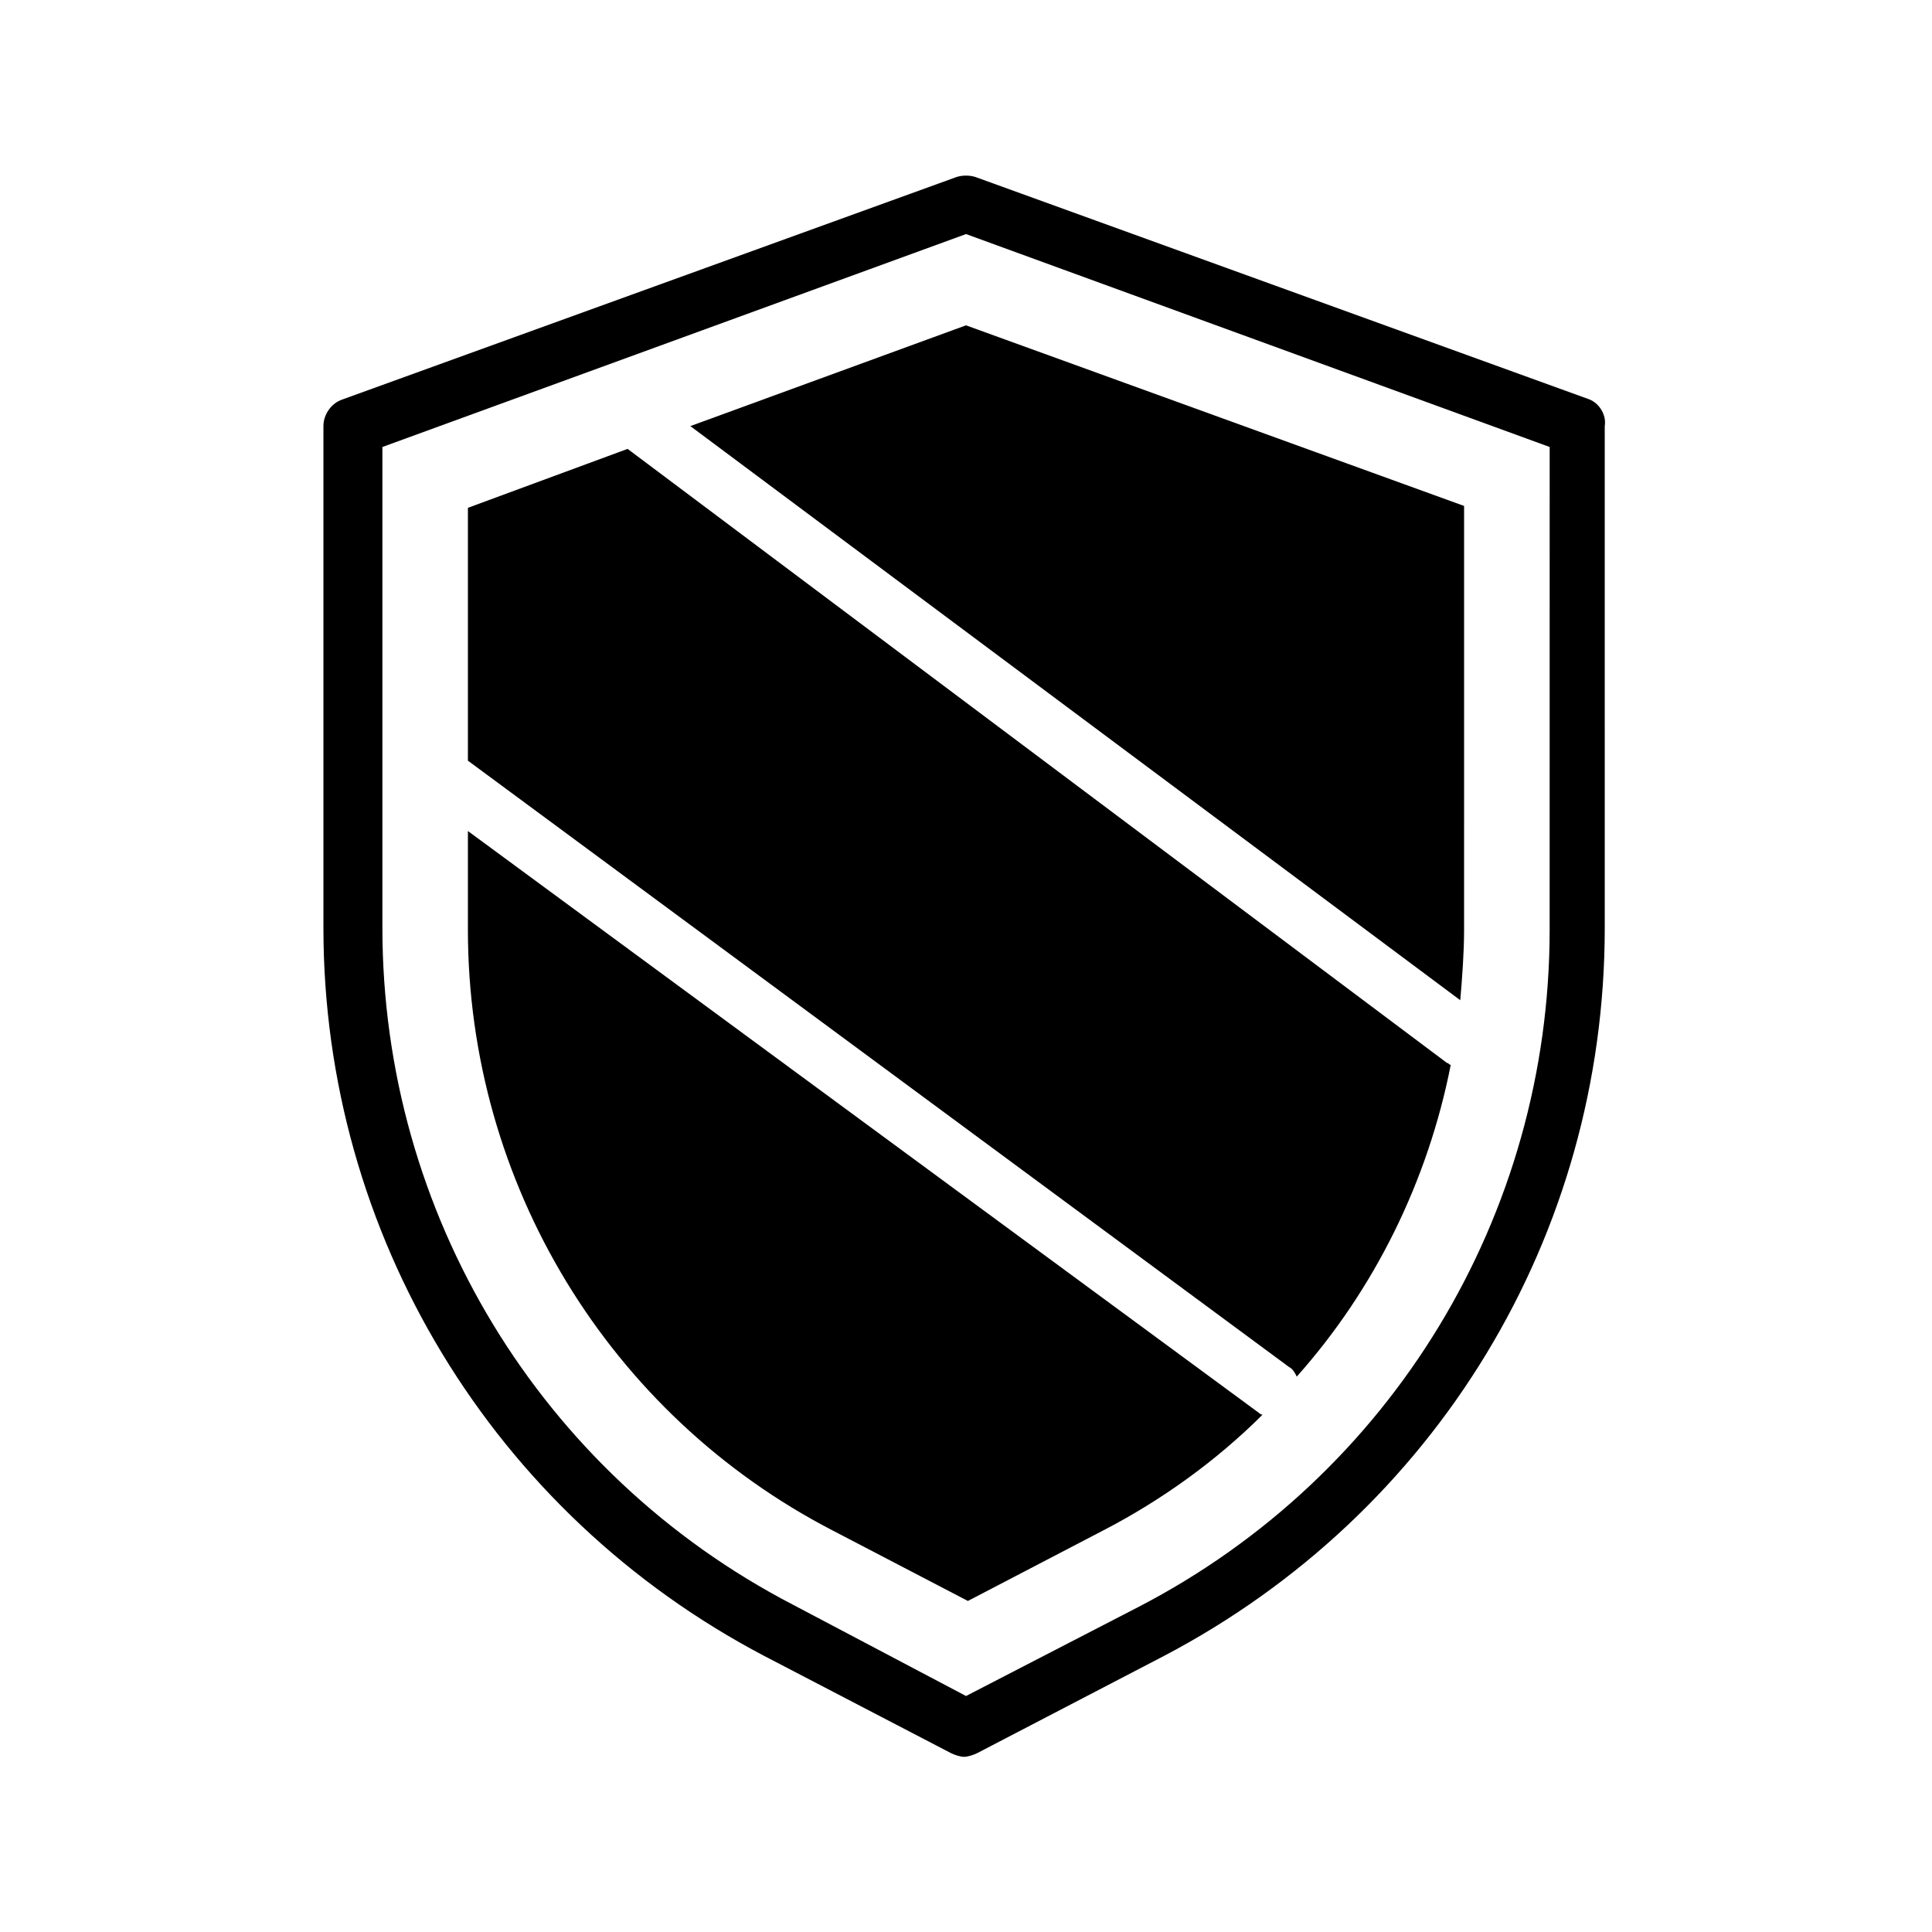
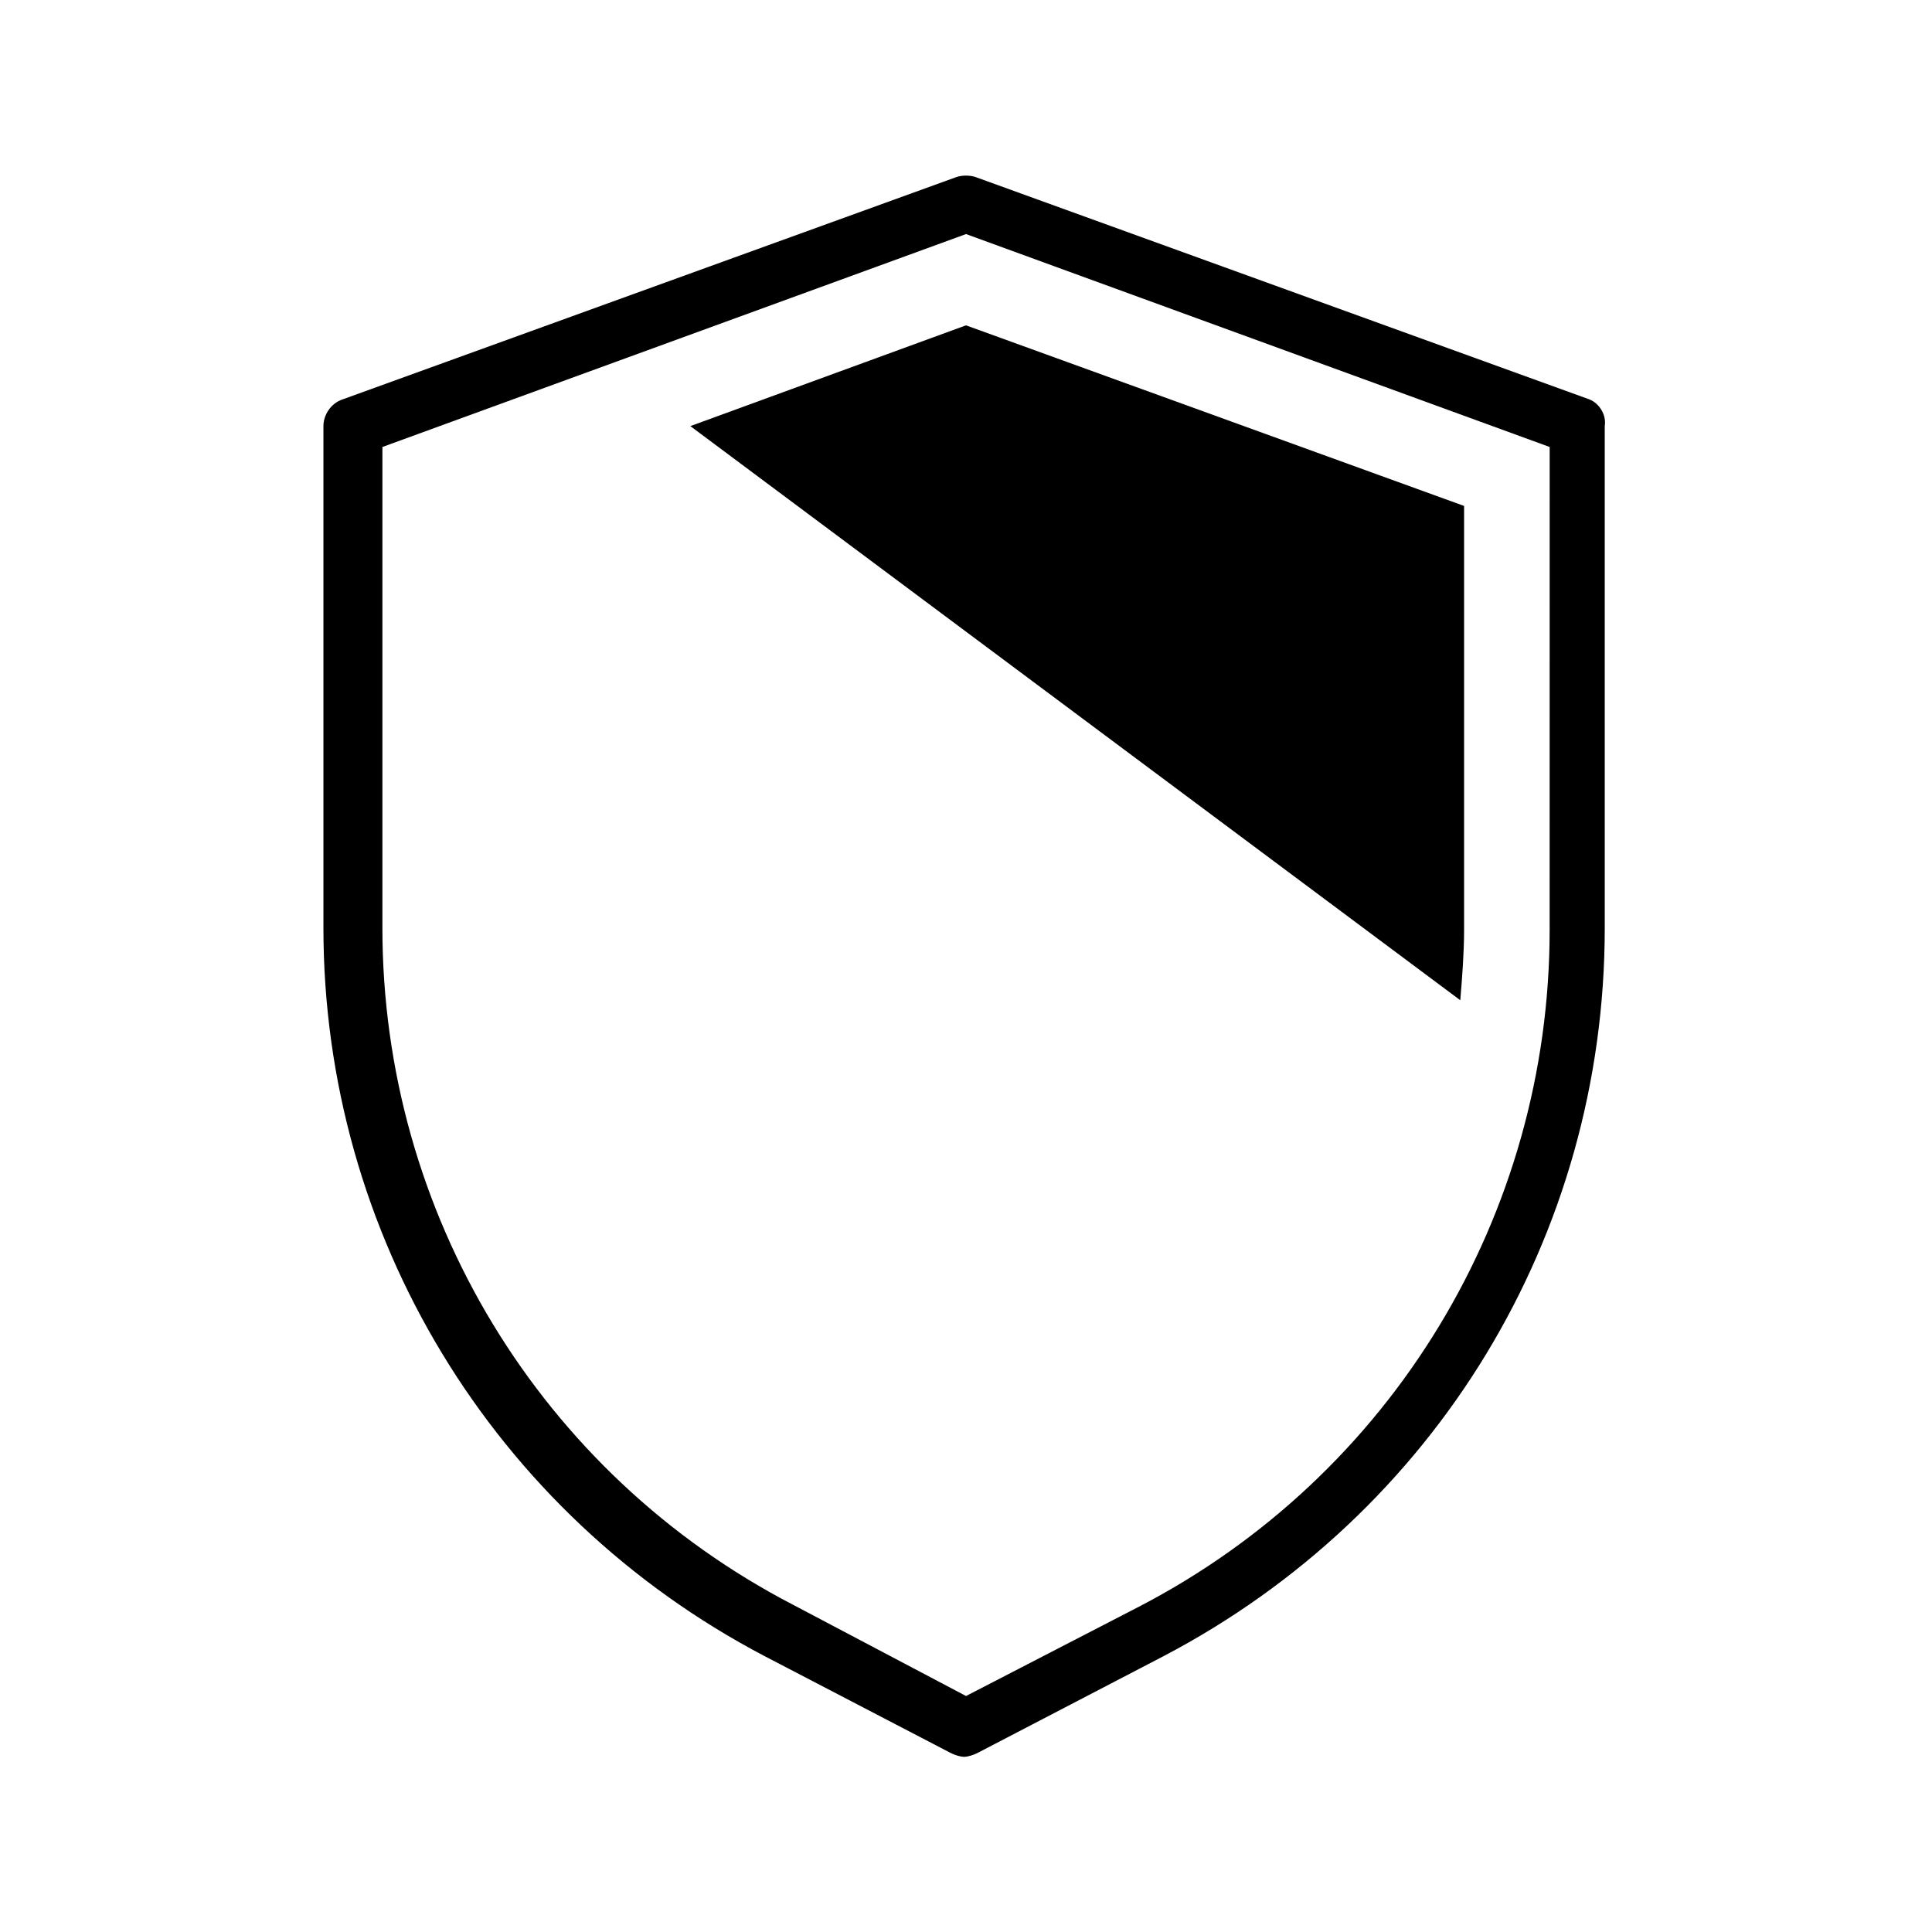
<svg xmlns="http://www.w3.org/2000/svg" fill="#000000" width="800px" height="800px" version="1.1" viewBox="144 144 512 512">
  <g>
    <path d="m565.25 249.86-162.73-58.945c-1.512-0.504-3.527-0.504-5.039 0l-162.73 58.945c-3.023 1.008-5.039 4.031-5.039 7.055v133c0 81.113 44.84 155.17 116.88 192.96l49.375 25.695c1.008 0.504 2.519 1.008 3.527 1.008 1.008 0 2.519-0.504 3.527-1.008l49.375-25.695c72.043-37.785 116.88-111.34 116.88-192.96l-0.004-133c0.504-3.023-1.512-6.047-4.031-7.055zm-10.578 140.56c0 75.57-41.816 144.59-108.82 179.36l-45.844 23.68-45.848-24.184c-67.008-34.762-108.82-103.79-108.82-179.36v-127.46l154.67-56.426 154.67 56.426z" />
    <path d="m532 278.08-132-47.863-73.051 26.703 204.04 152.15c0.504-6.047 1.008-12.594 1.008-18.641z" />
-     <path d="m310.32 262.96-42.32 15.617v67.008l217.64 160.71c1.008 0.504 1.512 1.512 2.016 2.519 20.656-23.176 34.762-51.891 40.809-82.625-0.504 0-0.504-0.504-1.008-0.504z" />
-     <path d="m268 364.23v26.199c0 67.008 37.281 128.47 96.73 159.2l35.77 18.641 35.77-18.641c15.617-8.062 30.23-18.641 42.32-30.73-0.504 0-1.008-0.504-1.008-0.504z" />
  </g>
</svg>